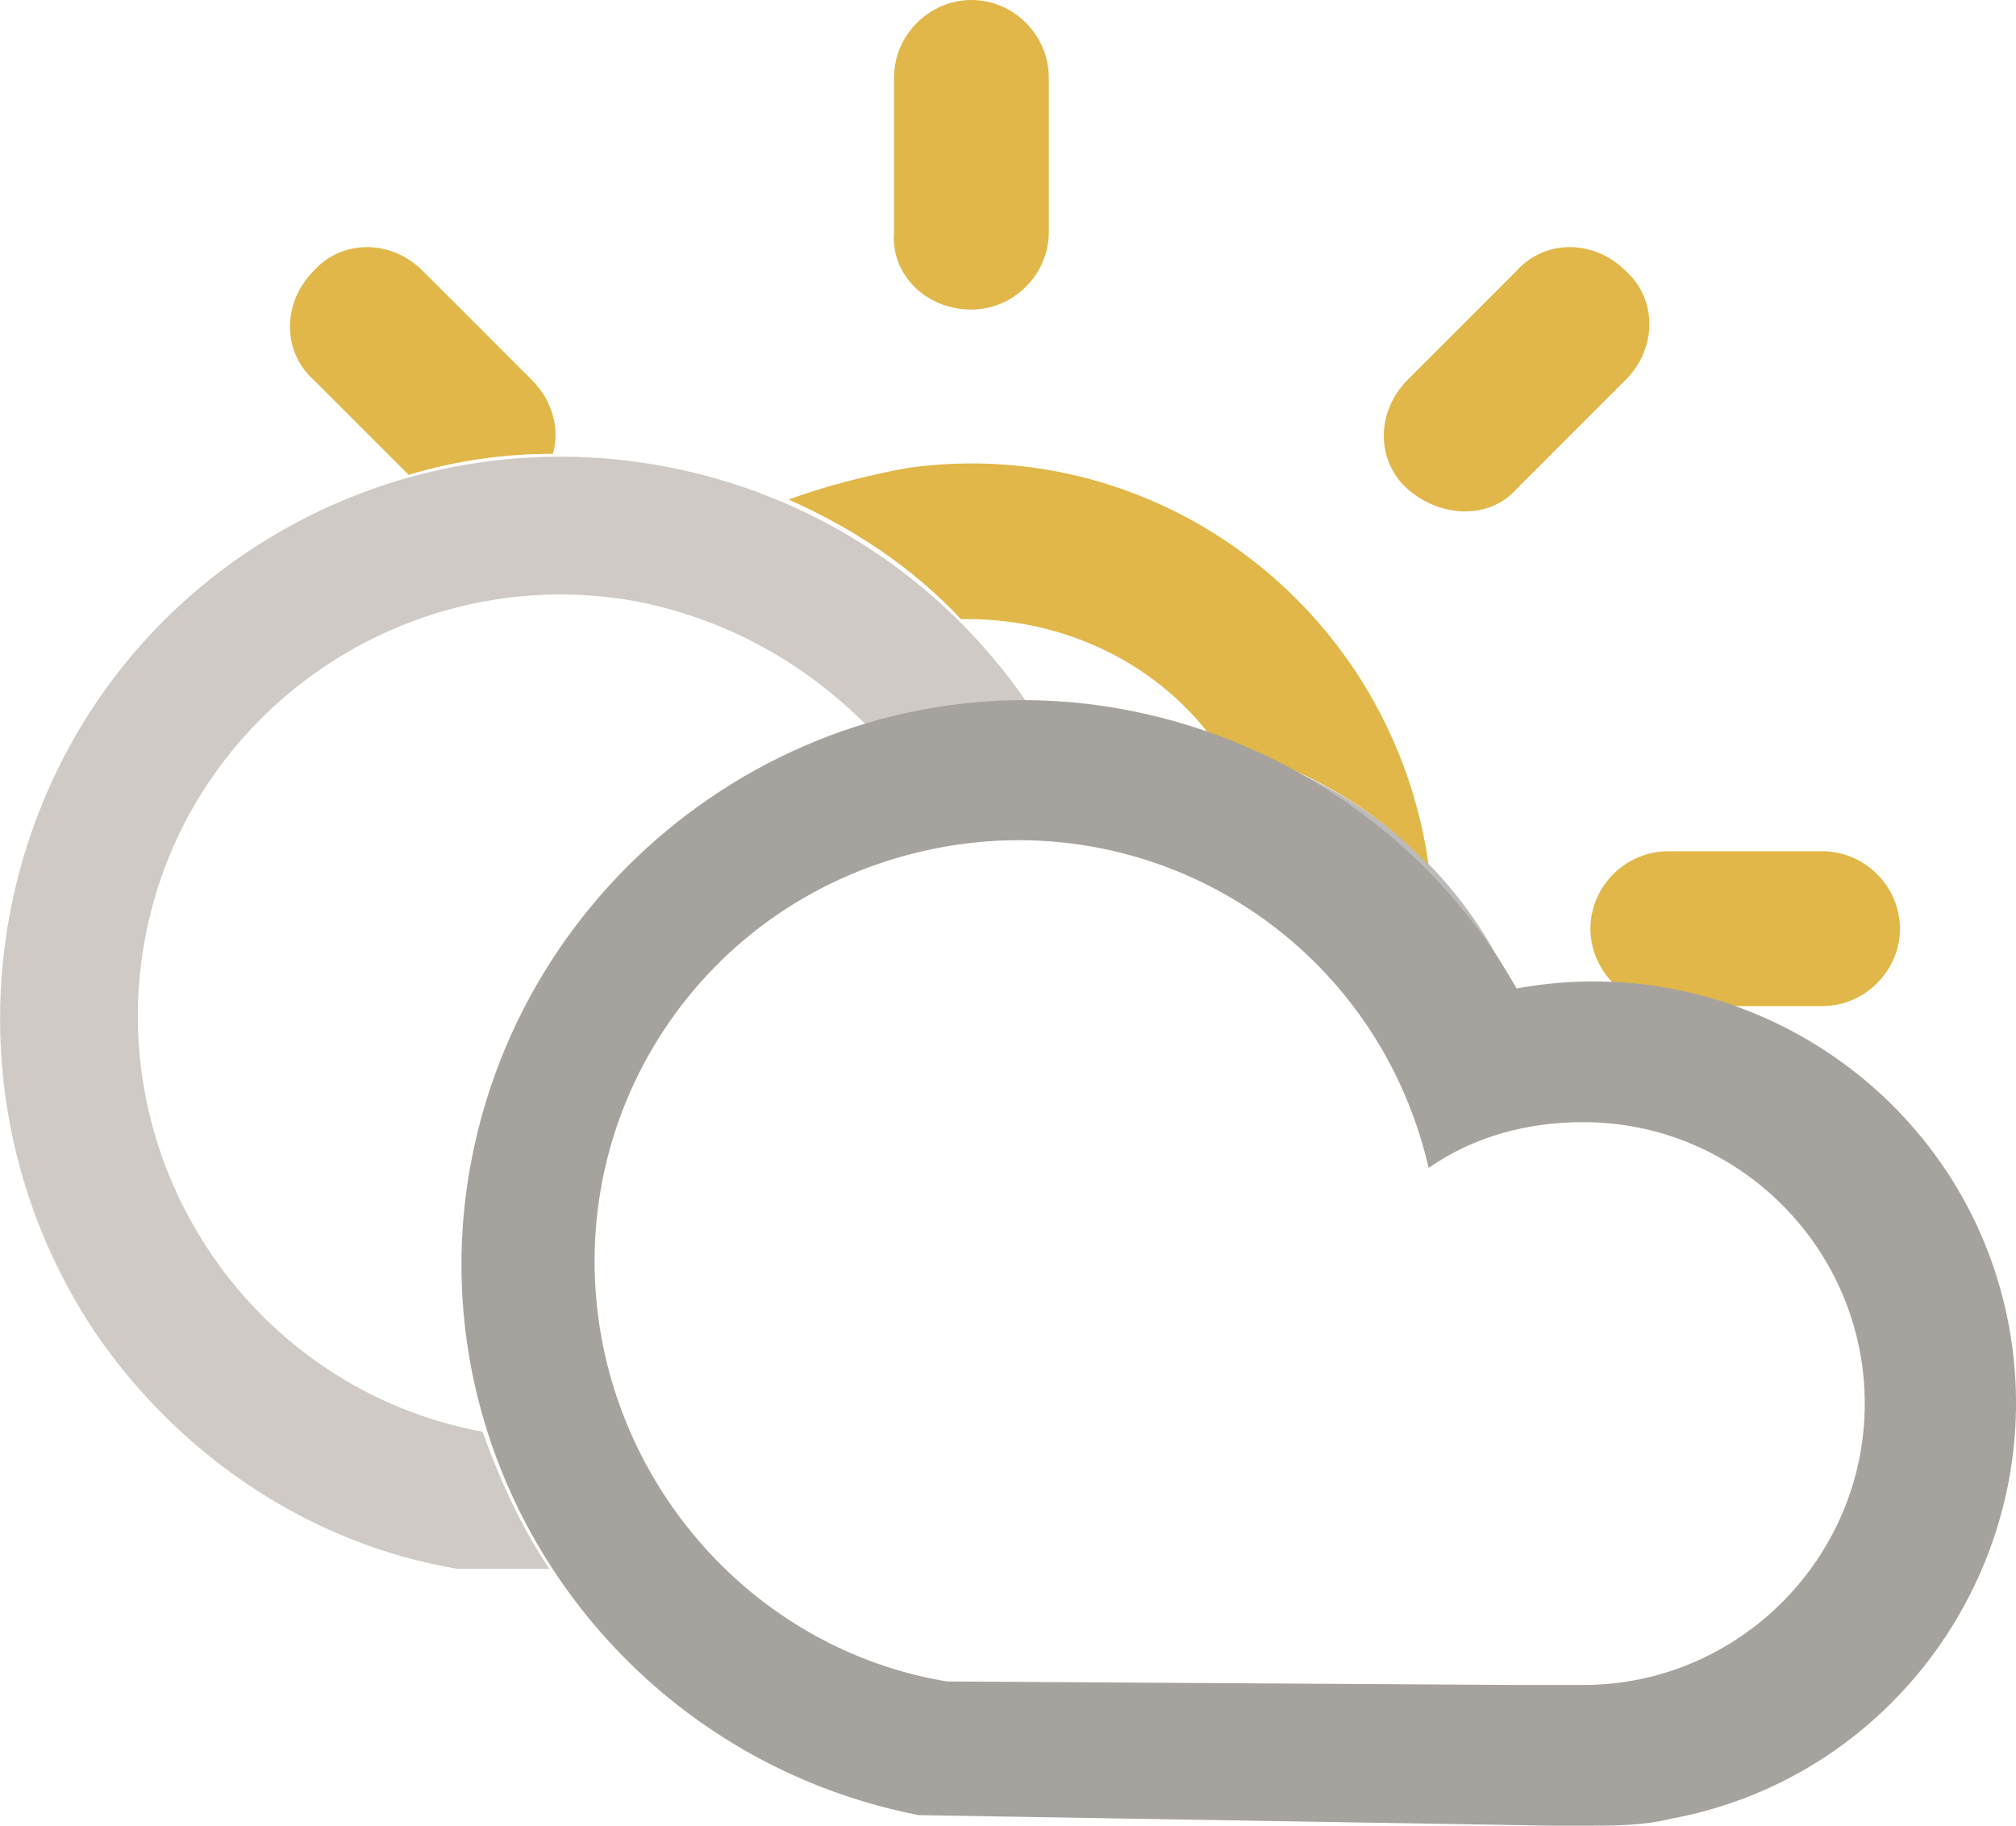
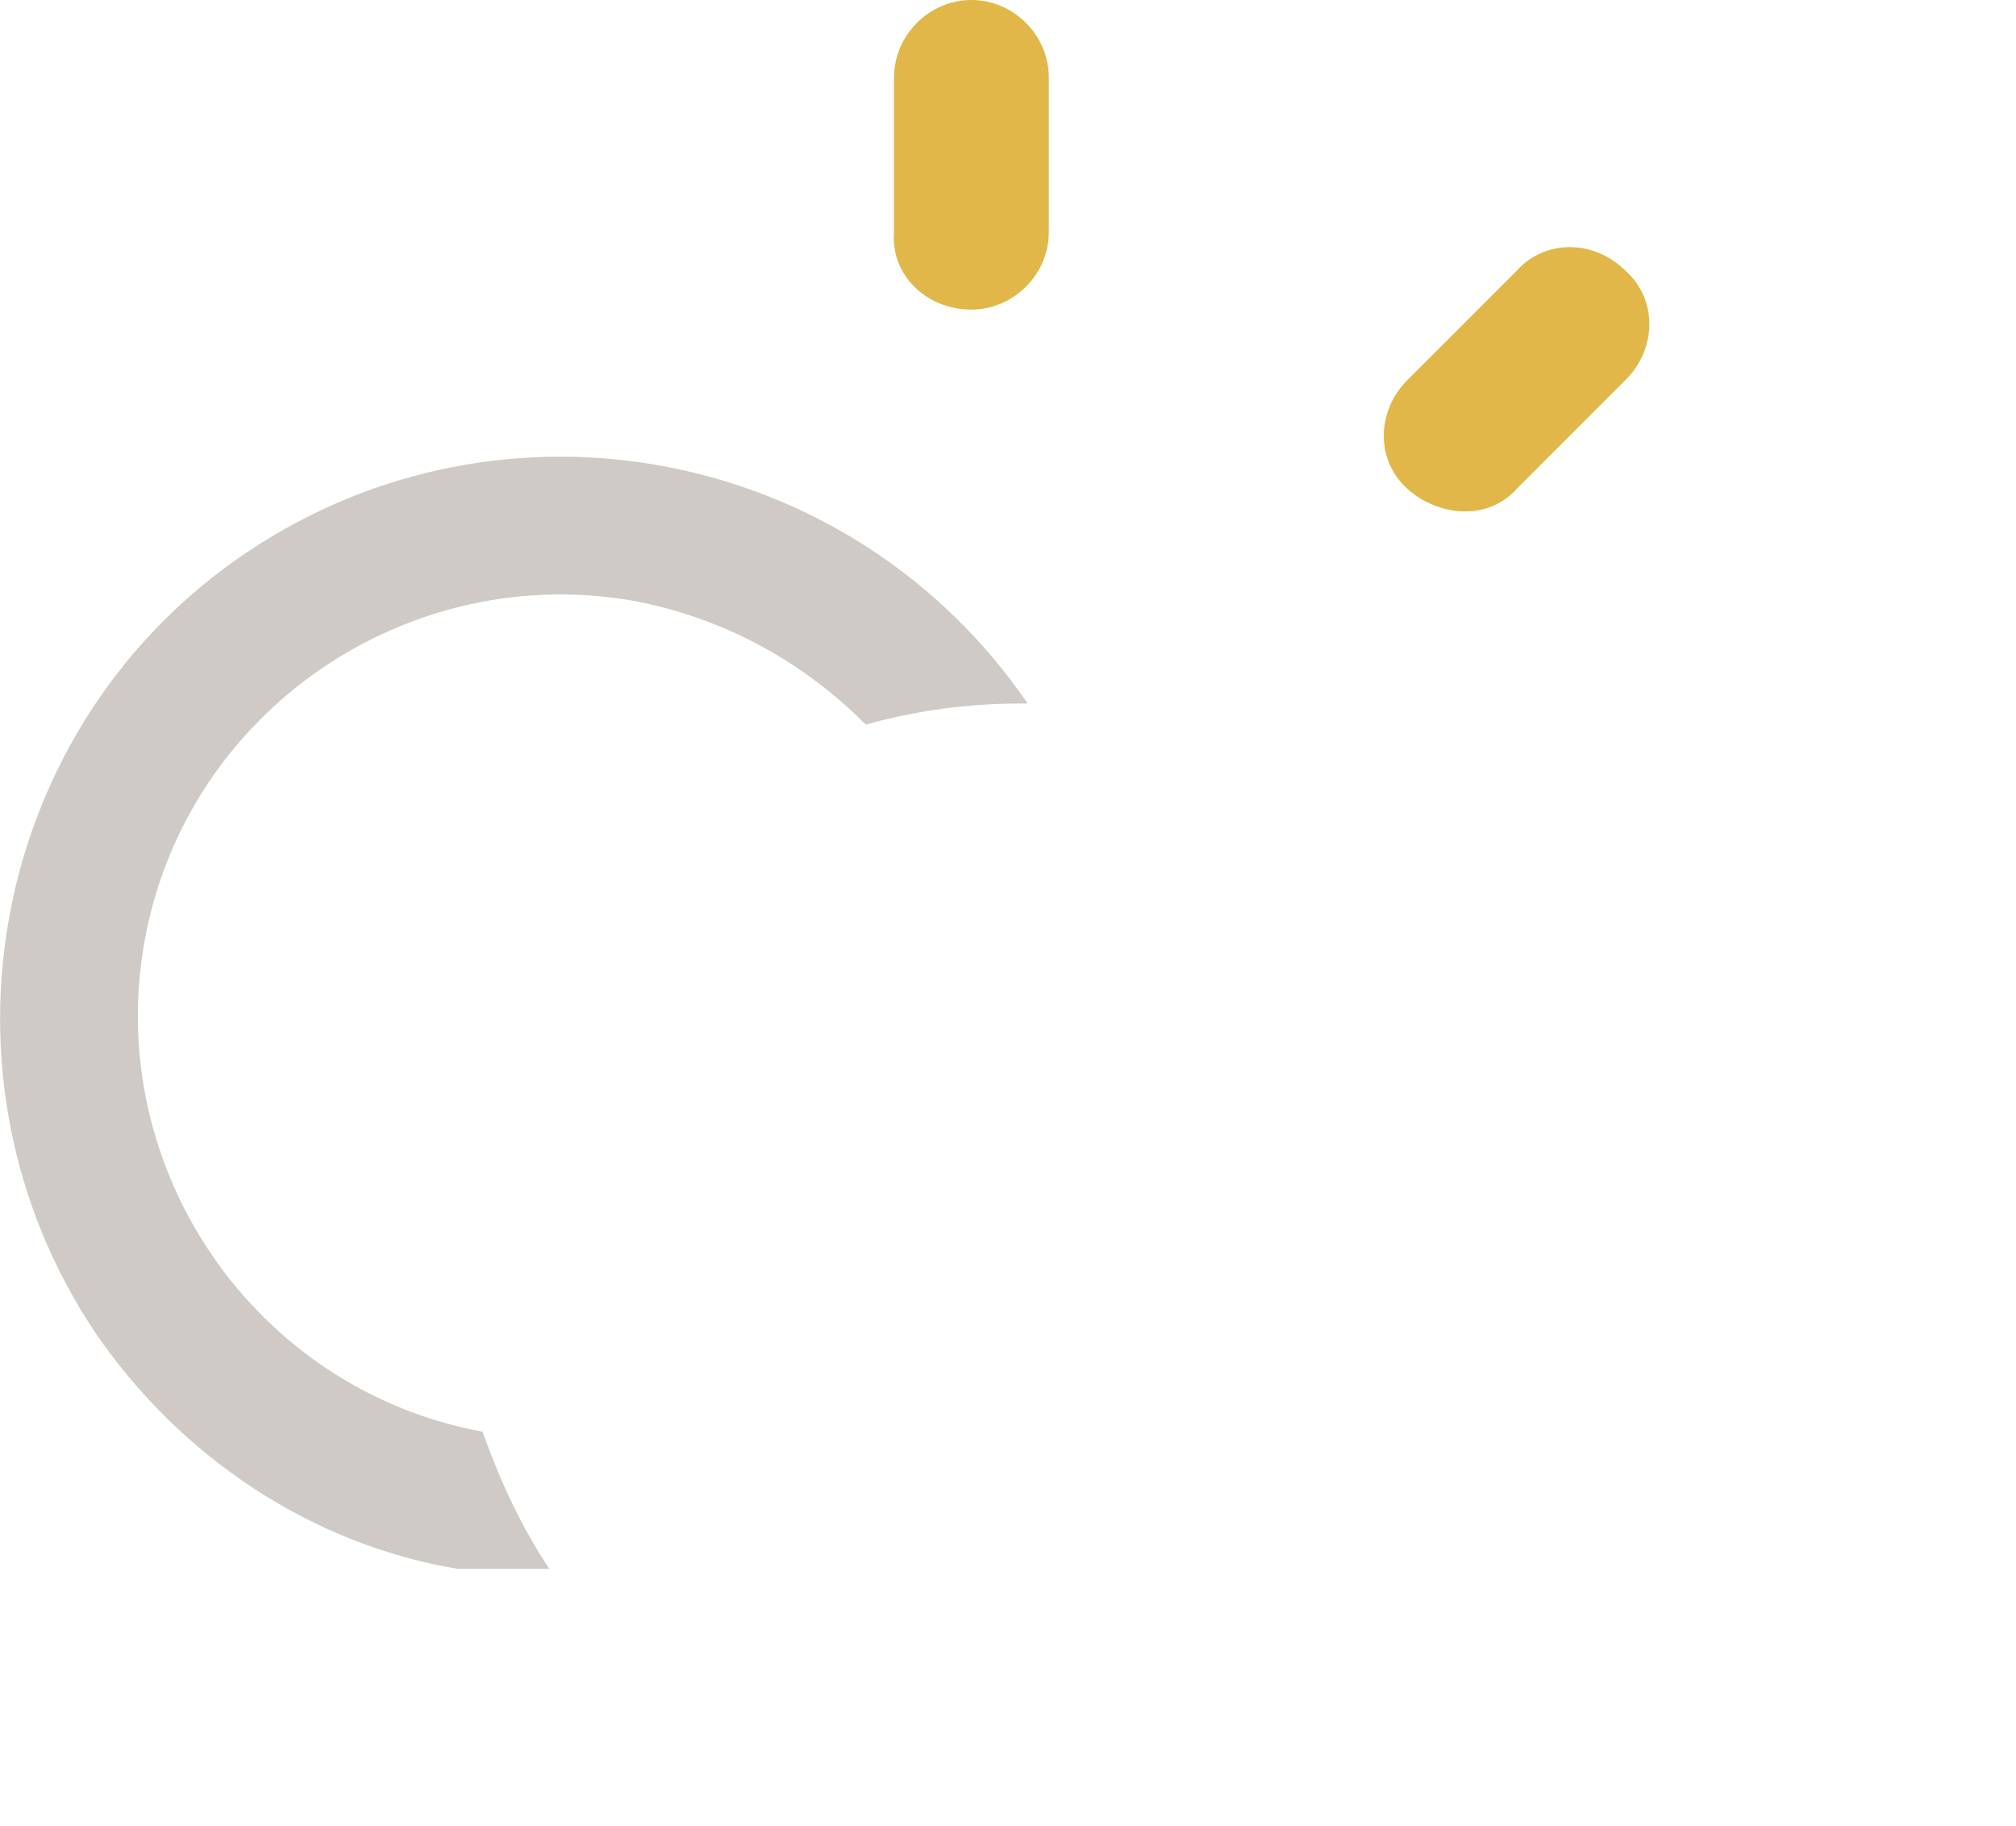
<svg xmlns="http://www.w3.org/2000/svg" viewBox="0 0 57.32 51.9">
  <path d="m13.72 40.7c-6.5-1.2-10.8-7.5-9.6-14s7.5-10.8 14-9.6c2.5.5 4.7 1.7 6.5 3.5 1.4-.4 2.9-.6 4.4-.6h.2c-5-7.3-14.9-9.2-22.2-4.3s-9.2 14.9-4.3 22.2c2.4 3.5 6.1 6 10.3 6.7h2.6c-.8-1.2-1.4-2.5-1.9-3.9z" fill="#cfcac5" fill-rule="evenodd" />
-   <path d="m43.02 28.1c-1.3-2.9-3.6-5.1-6.5-6.3 2.7 1.4 5 3.6 6.5 6.3z" fill="#bdbbba" fill-rule="evenodd" />
  <g fill="#e0b748">
    <path d="m43.12 13.9 3.1-3.1c.9-.9.9-2.3 0-3.1-.9-.9-2.3-.9-3.1 0l-3.1 3.1c-.9.9-.9 2.3 0 3.1s2.3.9 3.1 0z" />
-     <path d="m51.82 24.2h-4.4c-1.2 0-2.2 1-2.2 2.2s1 2.2 2.2 2.2h4.4c1.2 0 2.2-1 2.2-2.2s-1-2.2-2.2-2.2z" />
-     <path d="m11.62 13.5c1.3-.4 2.7-.6 4.1-.6.2-.7 0-1.5-.6-2.1l-3.1-3.1c-.9-.9-2.3-.9-3.1 0-.9.9-.9 2.3 0 3.1z" />
    <path d="m27.62 8.8c1.2 0 2.2-1 2.2-2.2v-4.4c0-1.2-1-2.2-2.2-2.2s-2.2 1-2.2 2.2v4.4c-.1 1.2.9 2.2 2.2 2.2z" />
-     <path d="m22.42 14.2c1.8.8 3.5 1.9 4.9 3.4h.2c2.8 0 5.5 1.3 7.1 3.6 2.3.5 4.4 1.7 6 3.4-1-7.2-7.6-12.3-14.8-11.3-1.1.2-2.3.5-3.4.9z" />
  </g>
-   <path d="m43.12 47.9h1.9c4.4 0 8-3.6 8-8s-3.6-8-8-8c-1.6 0-3.1.4-4.4 1.3-1.5-6.5-7.9-10.5-14.4-9s-10.5 7.9-9 14.4c1.1 4.7 4.9 8.4 9.7 9.2zm-17 3.7c-8.7-1.7-14.4-10.1-12.7-18.7s10.1-14.4 18.7-12.7c4.6.9 8.7 3.8 11 7.9 6.5-1.2 12.8 3.1 14 9.6s-3.1 12.8-9.6 14c-.8.2-1.6.2-2.4.2h-1z" fill="#a6a29e" fill-rule="evenodd" />
</svg>